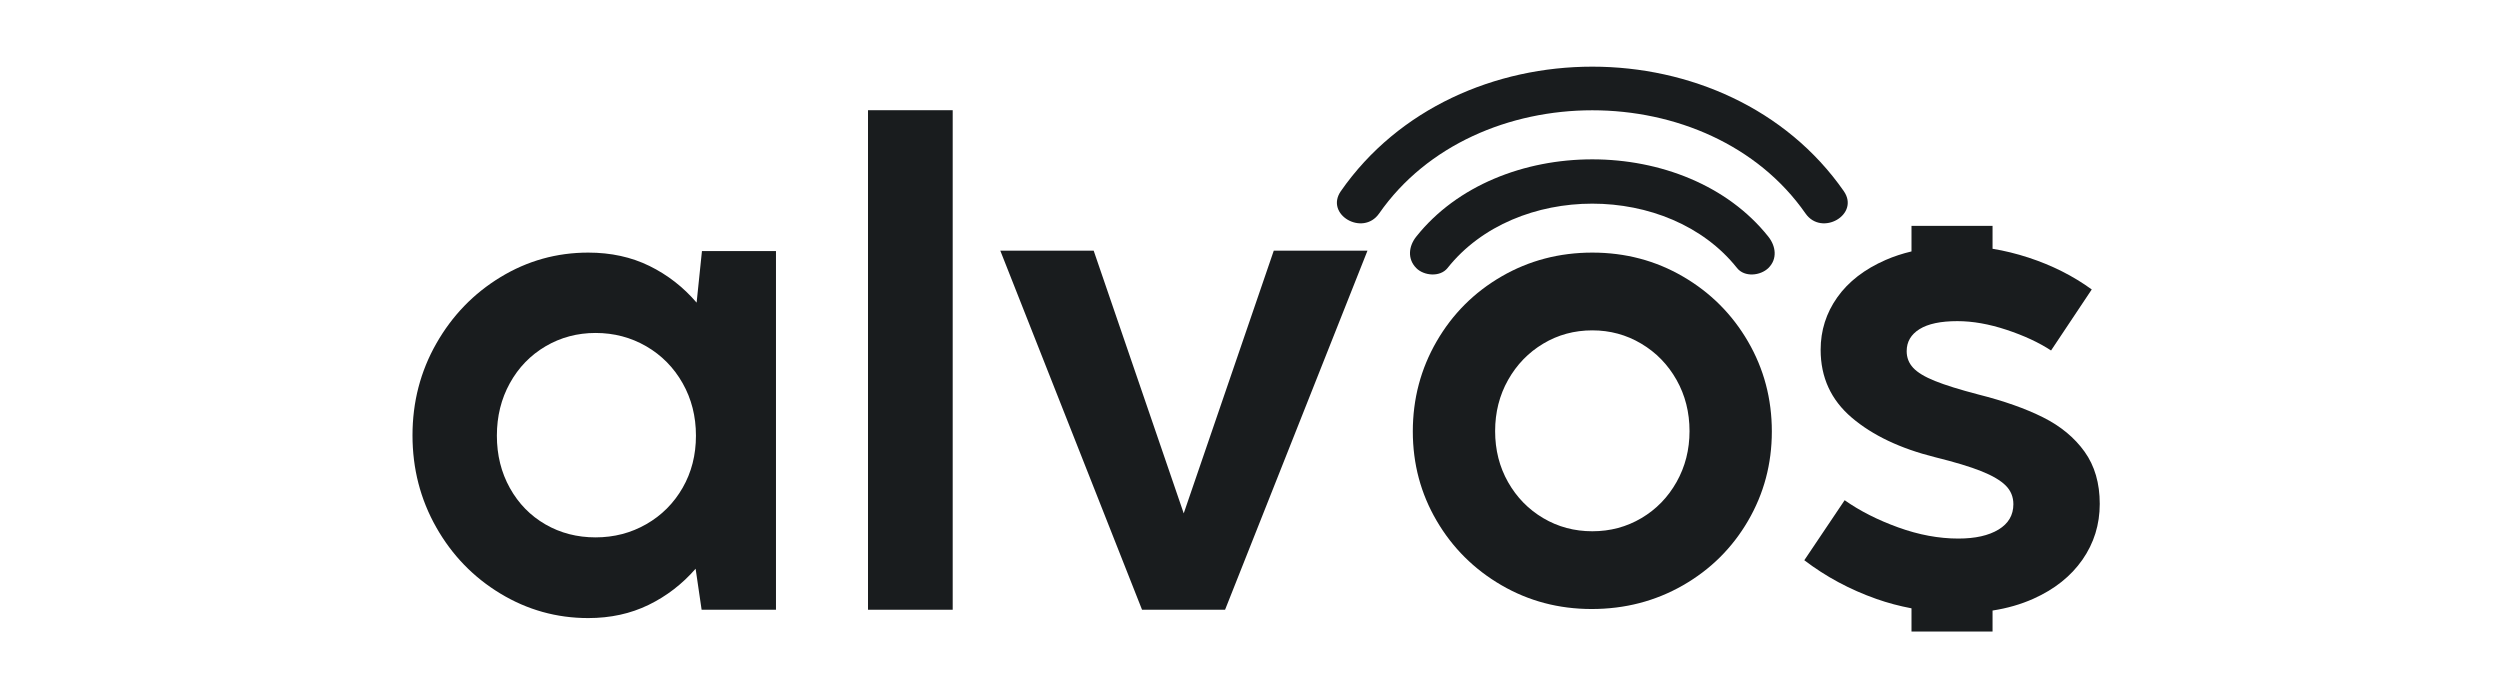
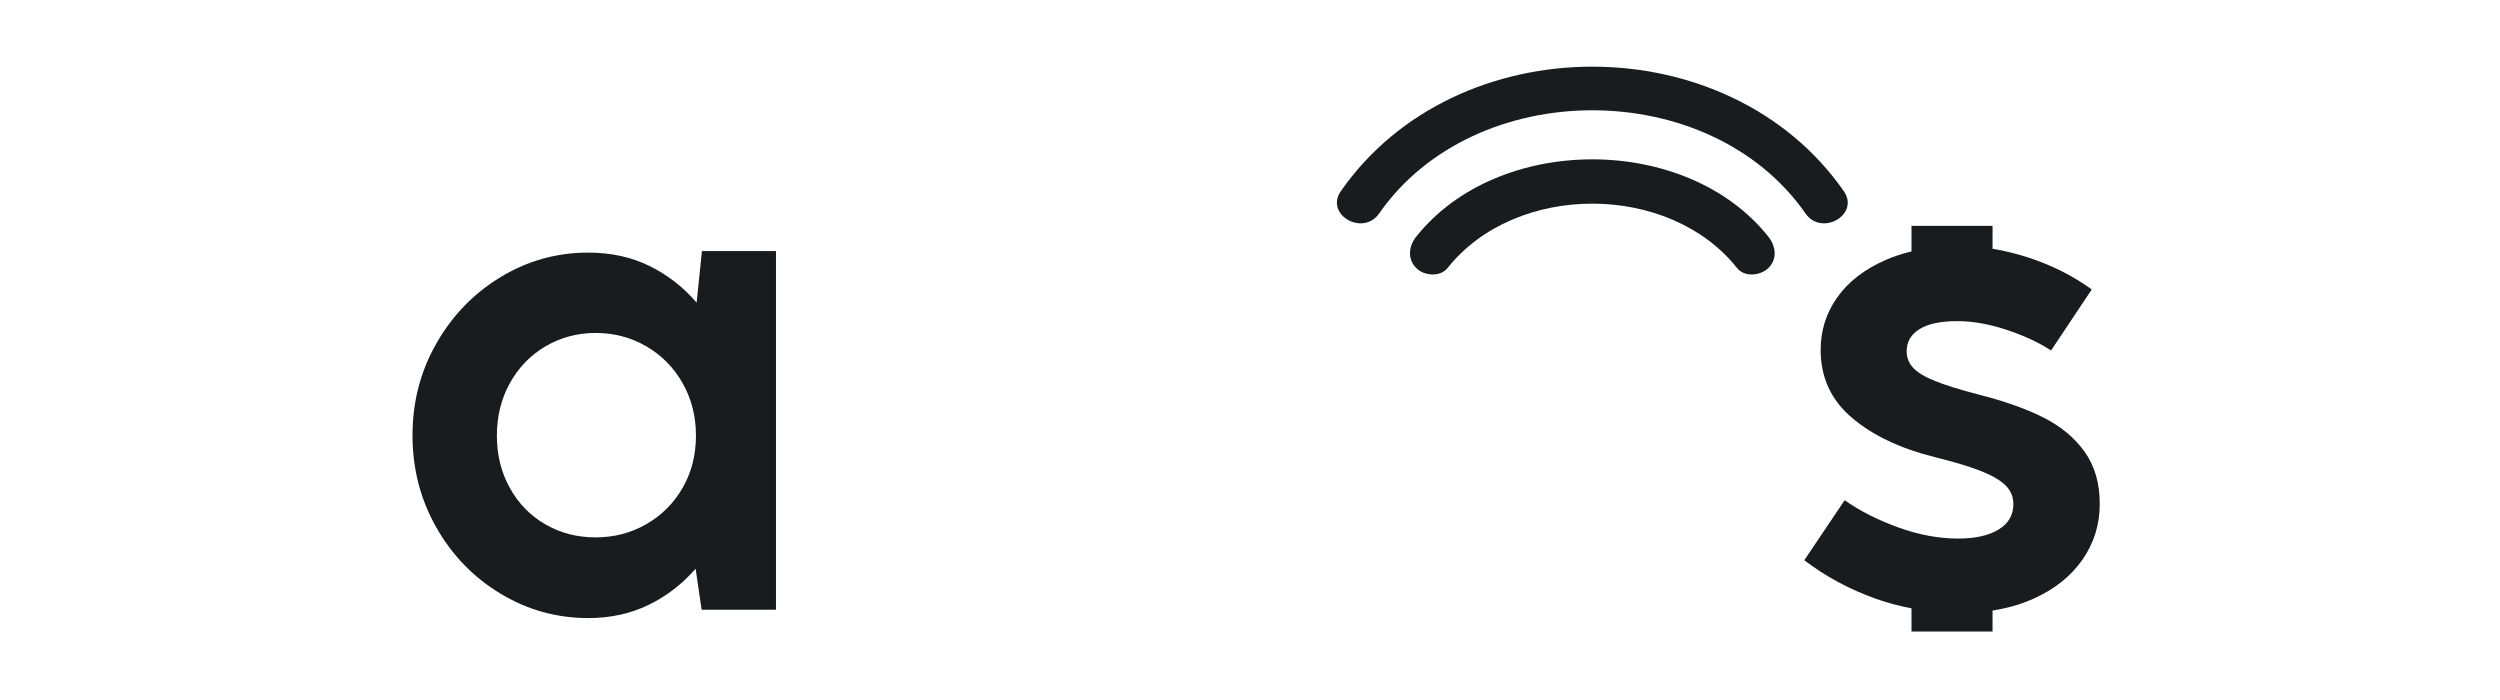
<svg xmlns="http://www.w3.org/2000/svg" width="200" height="56" viewBox="0 0 200 56" fill="none">
  <path d="M51.701 41.936C52.928 41.234 53.897 40.265 54.609 39.028C55.32 37.793 55.676 36.401 55.676 34.854C55.676 33.306 55.32 31.906 54.609 30.652C53.897 29.398 52.928 28.416 51.701 27.704C50.473 26.993 49.122 26.637 47.646 26.637C46.187 26.637 44.854 26.993 43.644 27.704C42.435 28.416 41.484 29.398 40.79 30.652C40.096 31.906 39.75 33.306 39.75 34.854C39.75 36.401 40.096 37.797 40.79 39.042C41.484 40.287 42.43 41.256 43.631 41.95C44.832 42.643 46.17 42.99 47.646 42.99C49.122 42.99 50.473 42.639 51.701 41.936ZM56.156 20.083H62.078V48.779H56.129L55.649 45.498C54.582 46.725 53.328 47.69 51.888 48.392C50.447 49.094 48.837 49.446 47.059 49.446C44.533 49.446 42.19 48.792 40.03 47.485C37.869 46.178 36.157 44.408 34.895 42.177C33.631 39.944 33 37.495 33 34.827C33 32.159 33.636 29.709 34.908 27.477C36.179 25.246 37.891 23.476 40.043 22.169C42.195 20.862 44.533 20.208 47.059 20.208C48.873 20.208 50.505 20.564 51.954 21.275C53.404 21.987 54.662 22.965 55.729 24.21L56.156 20.083Z" fill="#191C1E" />
-   <path d="M76.216 48.779H69.44V8.817H76.216V48.779Z" fill="#191C1E" />
-   <path d="M98.006 48.779H91.363L80.025 20.056H87.495L94.698 41.069L101.901 20.056H109.397L98.006 48.779Z" fill="#191C1E" />
-   <path d="M131.313 41.45C132.496 40.75 133.434 39.788 134.126 38.56C134.817 37.333 135.162 35.977 135.162 34.49C135.162 32.987 134.817 31.622 134.126 30.395C133.434 29.168 132.493 28.2 131.3 27.492C130.108 26.783 128.803 26.429 127.386 26.429C125.951 26.429 124.642 26.783 123.459 27.492C122.275 28.2 121.338 29.168 120.647 30.395C119.955 31.622 119.61 32.987 119.61 34.49C119.61 35.994 119.955 37.355 120.647 38.573C121.338 39.791 122.275 40.75 123.459 41.45C124.642 42.151 125.951 42.501 127.386 42.501C128.82 42.501 130.129 42.151 131.313 41.45ZM120.115 46.816C117.929 45.546 116.201 43.827 114.931 41.658C113.661 39.489 113.025 37.109 113.025 34.516C113.025 31.907 113.661 29.505 114.931 27.31C116.201 25.116 117.933 23.383 120.128 22.113C122.322 20.843 124.742 20.208 127.386 20.208C130.03 20.208 132.449 20.847 134.644 22.126C136.838 23.405 138.571 25.137 139.841 27.323C141.112 29.509 141.747 31.907 141.747 34.516C141.747 37.109 141.112 39.494 139.841 41.671C138.571 43.848 136.834 45.568 134.631 46.829C132.427 48.09 129.995 48.721 127.334 48.721C124.707 48.721 122.301 48.086 120.115 46.816Z" fill="#191C1E" />
  <path d="M166.766 36.135C165.956 35.006 164.849 34.09 163.445 33.388C162.04 32.685 160.315 32.076 158.27 31.56C156.776 31.169 155.619 30.809 154.801 30.48C153.983 30.151 153.401 29.799 153.054 29.426C152.707 29.053 152.534 28.608 152.534 28.092C152.534 27.345 152.876 26.758 153.561 26.331C154.246 25.904 155.255 25.691 156.589 25.691C157.816 25.691 159.127 25.923 160.524 26.385C161.92 26.848 163.106 27.398 164.085 28.039L167.34 23.157C165.846 22.072 164.16 21.223 162.284 20.609C161.306 20.29 160.346 20.055 159.404 19.902V18.069H152.92V20.114C152.186 20.288 151.497 20.515 150.853 20.796C149.164 21.534 147.874 22.53 146.985 23.784C146.096 25.038 145.651 26.438 145.651 27.985C145.651 30.191 146.482 32 148.145 33.414C149.808 34.828 152.027 35.882 154.801 36.575C156.384 36.967 157.62 37.34 158.51 37.696C159.399 38.052 160.047 38.434 160.457 38.843C160.866 39.252 161.07 39.75 161.07 40.337C161.07 41.208 160.675 41.884 159.884 42.364C159.092 42.844 158.02 43.085 156.669 43.085C155.104 43.085 153.499 42.787 151.854 42.191C150.208 41.595 148.781 40.87 147.572 40.017L144.344 44.819C146.069 46.135 147.99 47.166 150.106 47.913C151.017 48.235 151.956 48.483 152.92 48.666V50.52H159.404V48.843C160.577 48.661 161.667 48.349 162.671 47.9C164.361 47.144 165.668 46.104 166.593 44.779C167.517 43.454 167.98 41.964 167.98 40.31C167.98 38.656 167.575 37.265 166.766 36.135Z" fill="#191C1E" />
  <path d="M147.503 15.29C138.257 2.014 116.515 2.014 107.269 15.29C105.962 17.166 109.034 18.94 110.33 17.079C117.997 6.071 136.775 6.071 144.442 17.079C145.737 18.938 148.811 17.168 147.503 15.29Z" fill="#191C1E" />
  <path d="M113.296 18.936C112.696 19.691 112.573 20.703 113.296 21.442C113.907 22.067 115.209 22.19 115.803 21.442C121.256 14.576 133.509 14.576 138.963 21.442C139.563 22.198 140.841 22.058 141.47 21.442C142.218 20.71 142.062 19.681 141.47 18.936C134.916 10.685 119.85 10.685 113.296 18.936Z" fill="#191C1E" />
</svg>